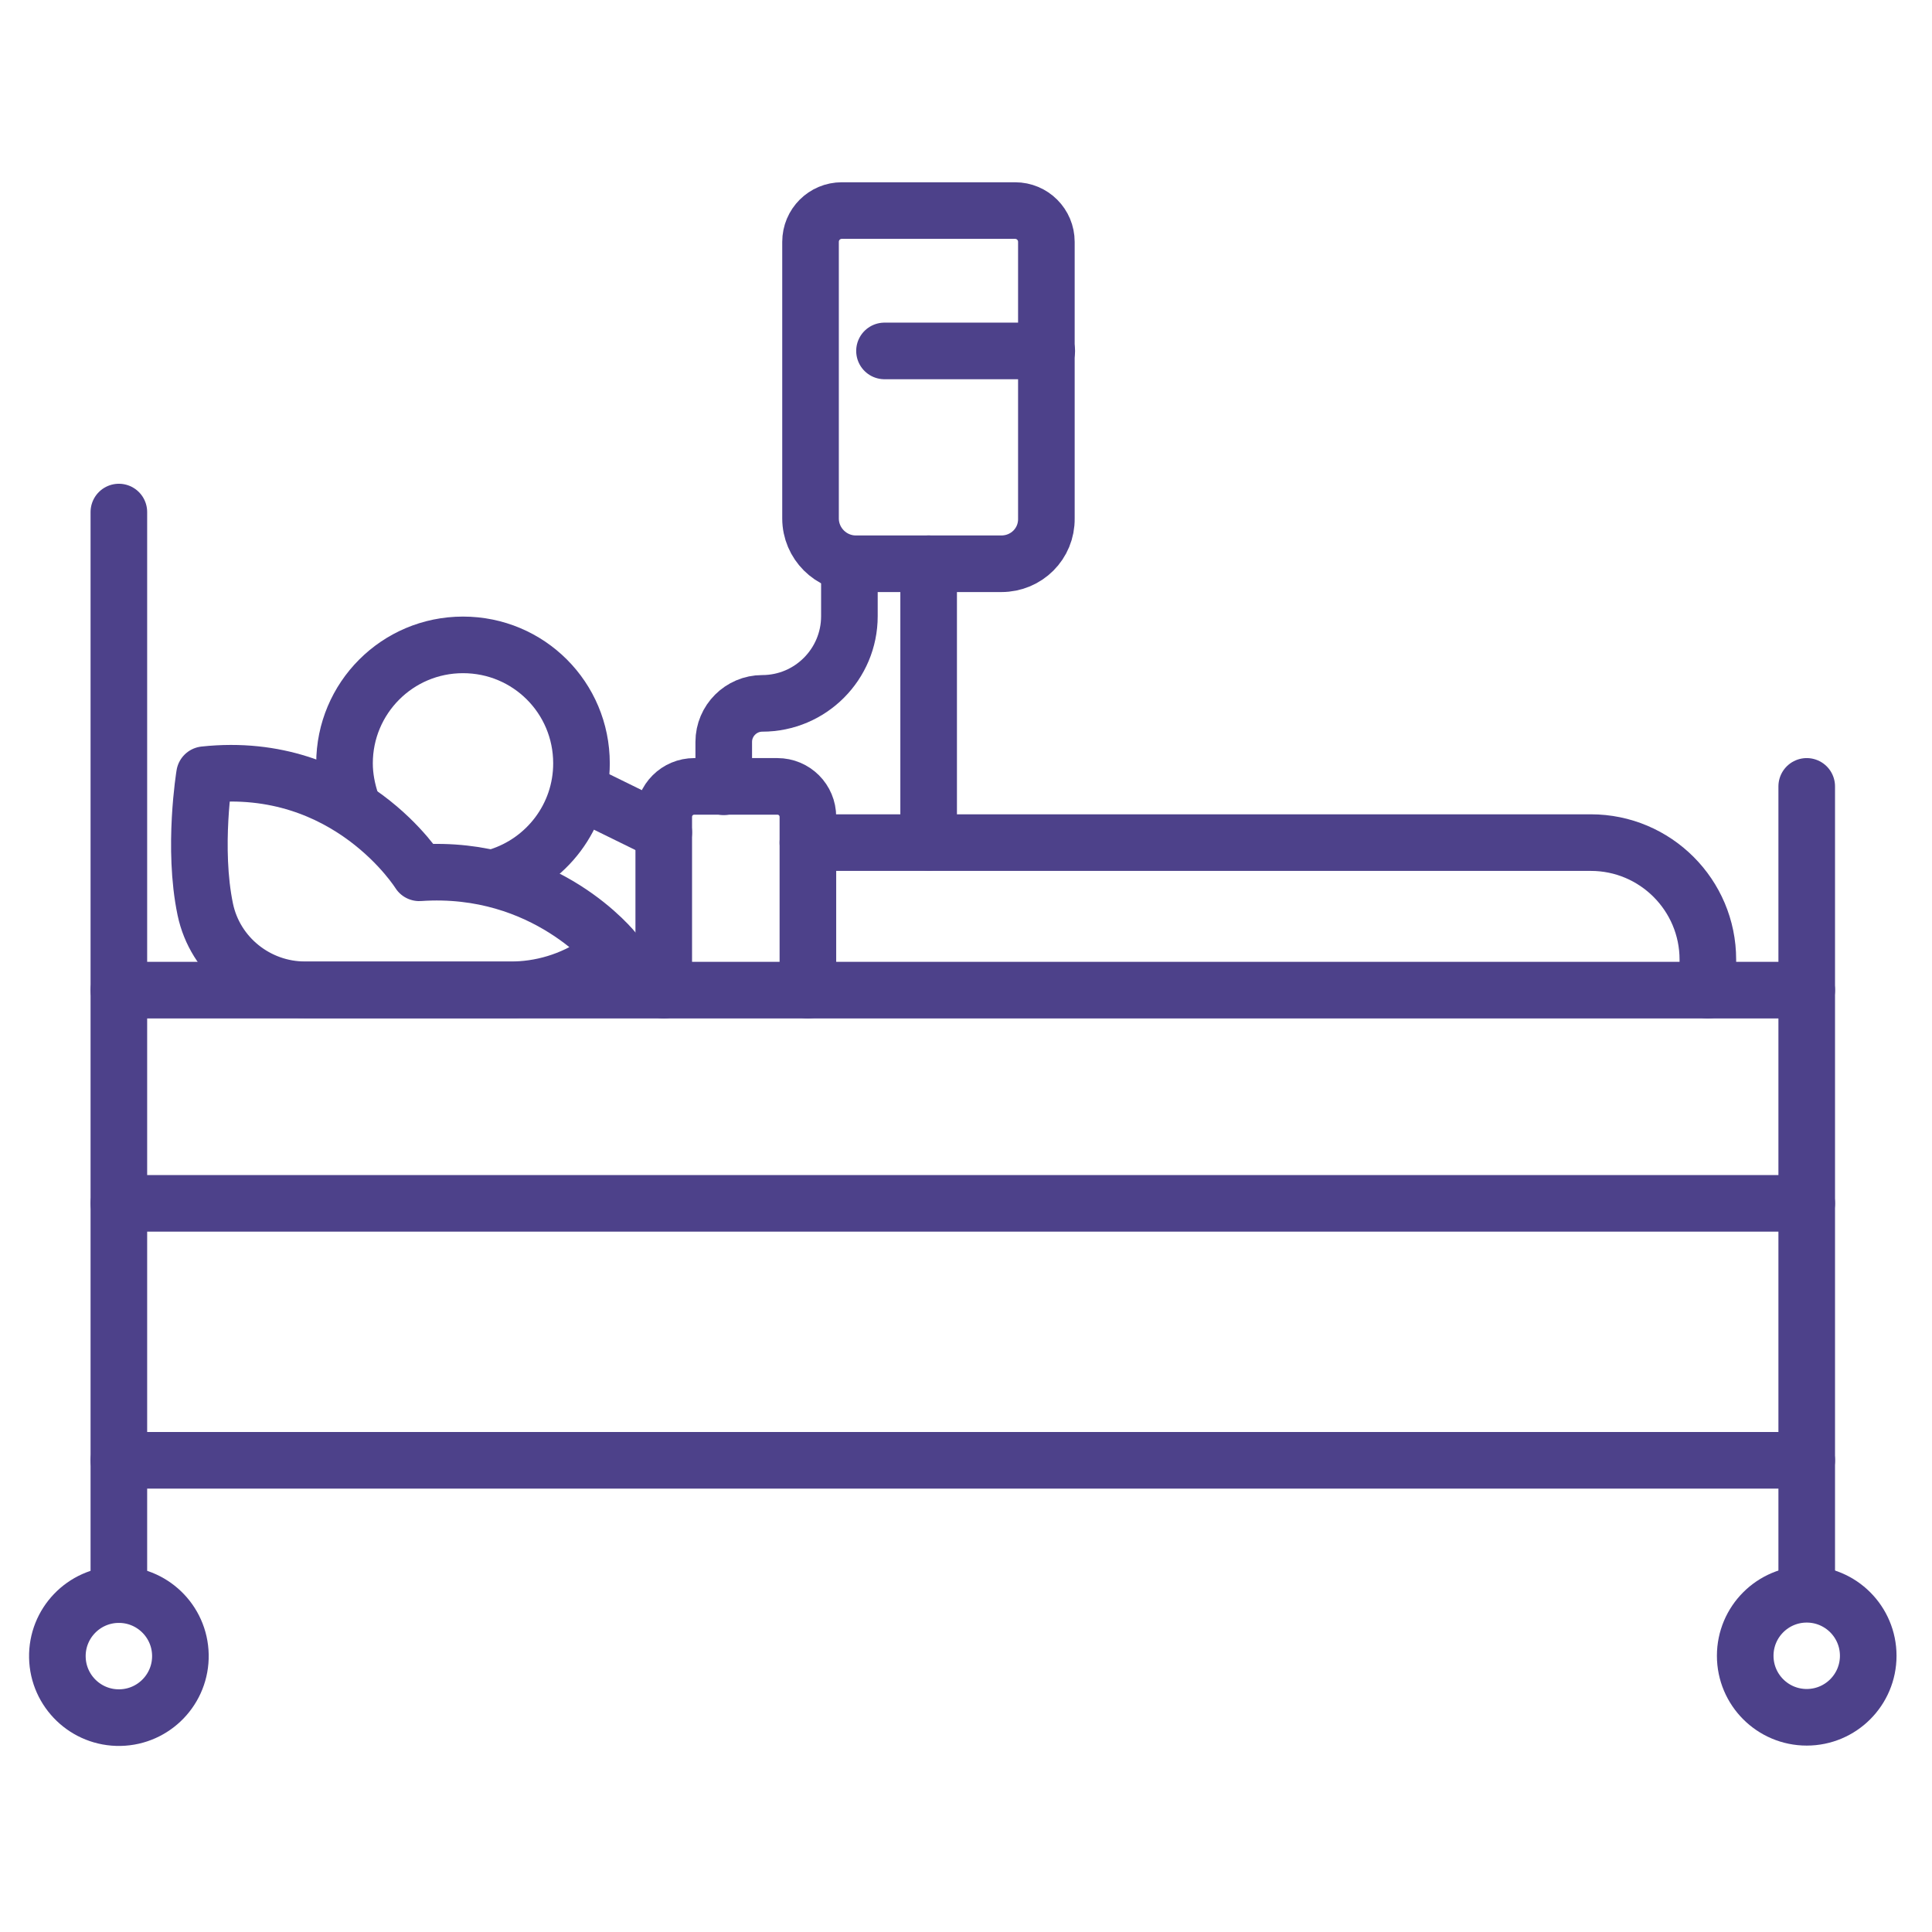
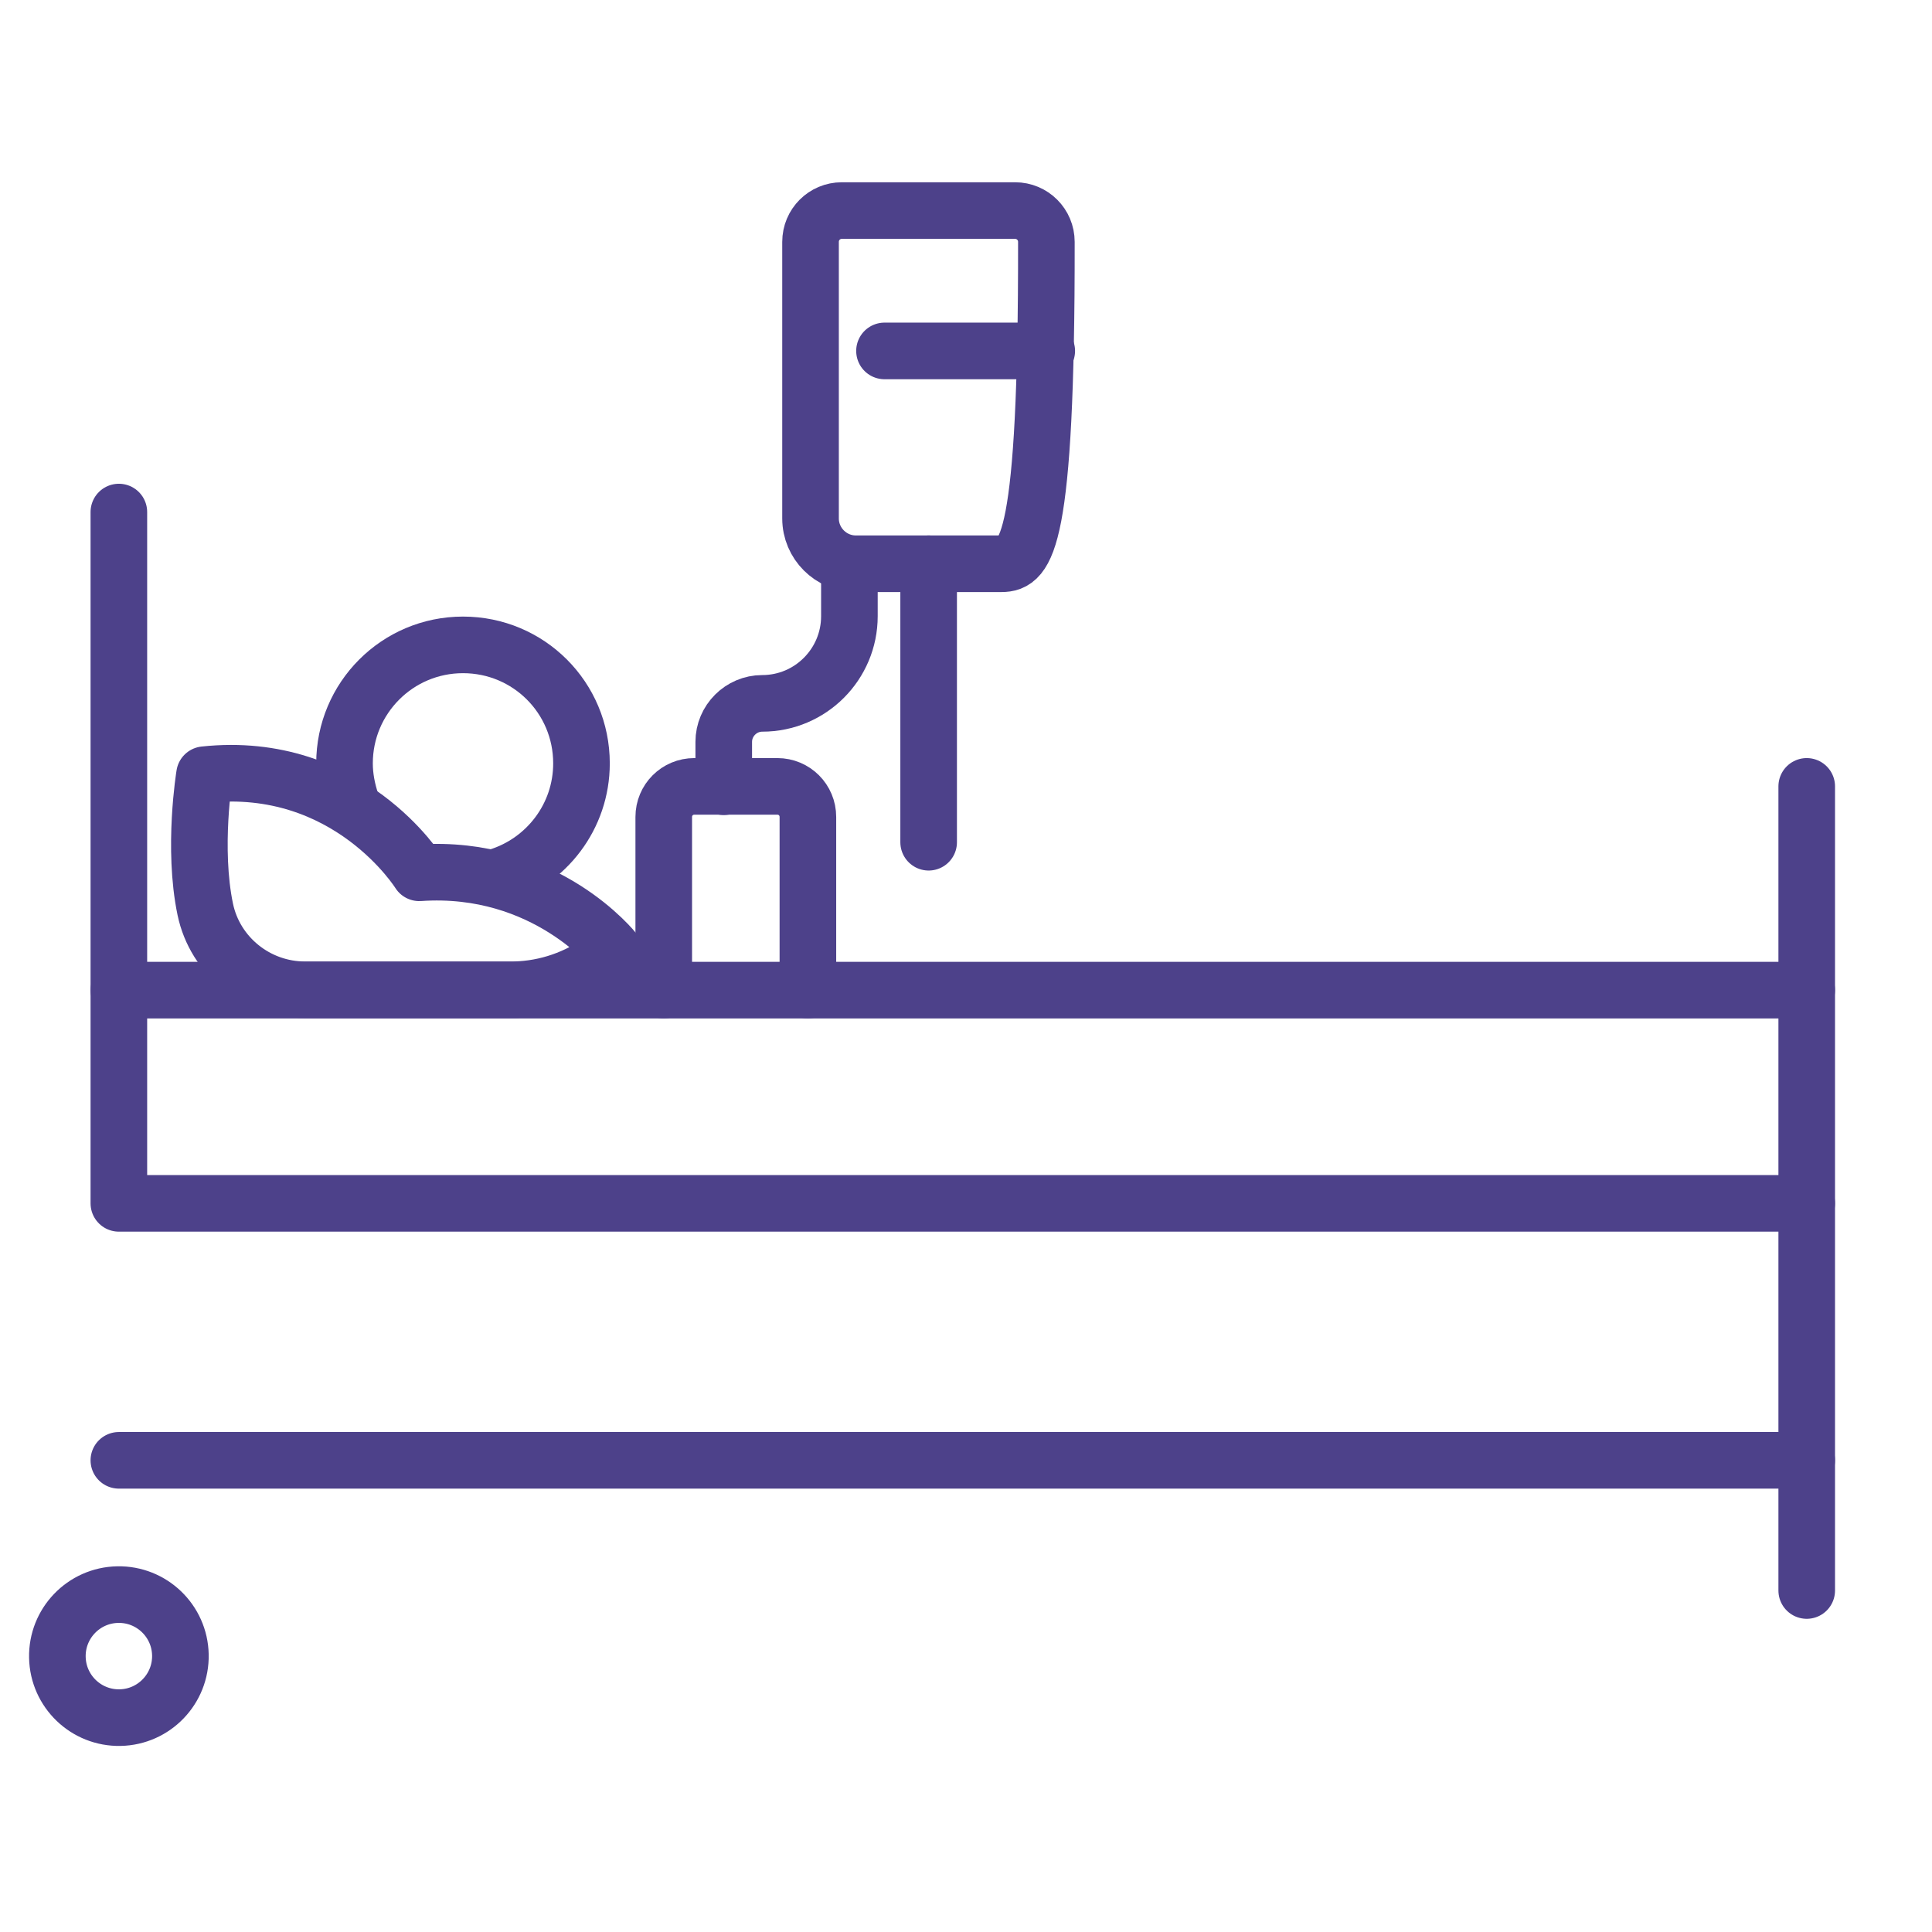
<svg xmlns="http://www.w3.org/2000/svg" version="1.1" id="Layer_2" x="0px" y="0px" viewBox="0 0 512 512" style="enable-background:new 0 0 512 512;" xml:space="preserve">
  <style type="text/css">
	.st0{fill:none;stroke:#4D418A;stroke-width:15;stroke-linecap:round;stroke-linejoin:round;stroke-miterlimit:10;}
</style>
  <g>
    <g>
      <path class="st0" d="M93.1,212.7c-1.1-3.3-1.8-6.8-1.8-10.4c0-17.3,14-31.4,31.4-31.4s31.4,14,31.4,31.4c0,14.1-9.3,26-22.1,30" />
      <path class="st0" d="M158.6,255.1l4.3-2.9c0,0-18.2-23.2-51.8-20.9c0,0-18.7-30.1-56.9-26c0,0-3.2,19.4,0.2,35.7    c2.6,12.4,13.7,21.3,26.4,21.3h54.2C143.3,262.4,151.6,259.9,158.6,255.1z" />
      <path class="st0" d="M214.1,262.4v-45.9c0-4.5-3.6-8.1-8.1-8.1H184c-4.5,0-8.1,3.6-8.1,8.1v45.9" />
-       <path class="st0" d="M214.1,223.3h207.5c17.1,0,31,13.9,31,31v8.1" />
-       <path class="st0" d="M154.1,209.9l21.8,10.7" />
      <path class="st0" d="M478.8,208.4v54H31.5V135.7" />
      <path class="st0" d="M31.5,262.4v56.5h447.3v-56.5" />
-       <path class="st0" d="M31.5,318.9v102.6" />
      <ellipse transform="matrix(1 -1.998802e-02 1.998802e-02 1 -8.765 0.717)" class="st0" cx="31.5" cy="438.8" rx="16.3" ry="16.3" />
      <path class="st0" d="M478.8,318.9v102.6" />
-       <circle class="st0" cx="478.8" cy="438.8" r="16.3" />
      <path class="st0" d="M31.5,387h447.3" />
    </g>
-     <path class="st0" d="M265.4,149.4h-38.6c-6.6,0-12-5.4-12-12V64.1c0-4.6,3.7-8.3,8.3-8.3H269c4.6,0,8.3,3.7,8.3,8.3v73.3   C277.4,144.1,272,149.4,265.4,149.4L265.4,149.4z" />
+     <path class="st0" d="M265.4,149.4h-38.6c-6.6,0-12-5.4-12-12V64.1c0-4.6,3.7-8.3,8.3-8.3H269c4.6,0,8.3,3.7,8.3,8.3C277.4,144.1,272,149.4,265.4,149.4L265.4,149.4z" />
    <path class="st0" d="M246.1,149.4v73.8" />
    <path class="st0" d="M225.1,149.4v13.9c0,12.7-10.3,23.1-23.1,23.1c-5.6,0-10.2,4.6-10.2,10.2v11.9" />
    <path class="st0" d="M234.4,93h43" />
  </g>
</svg>